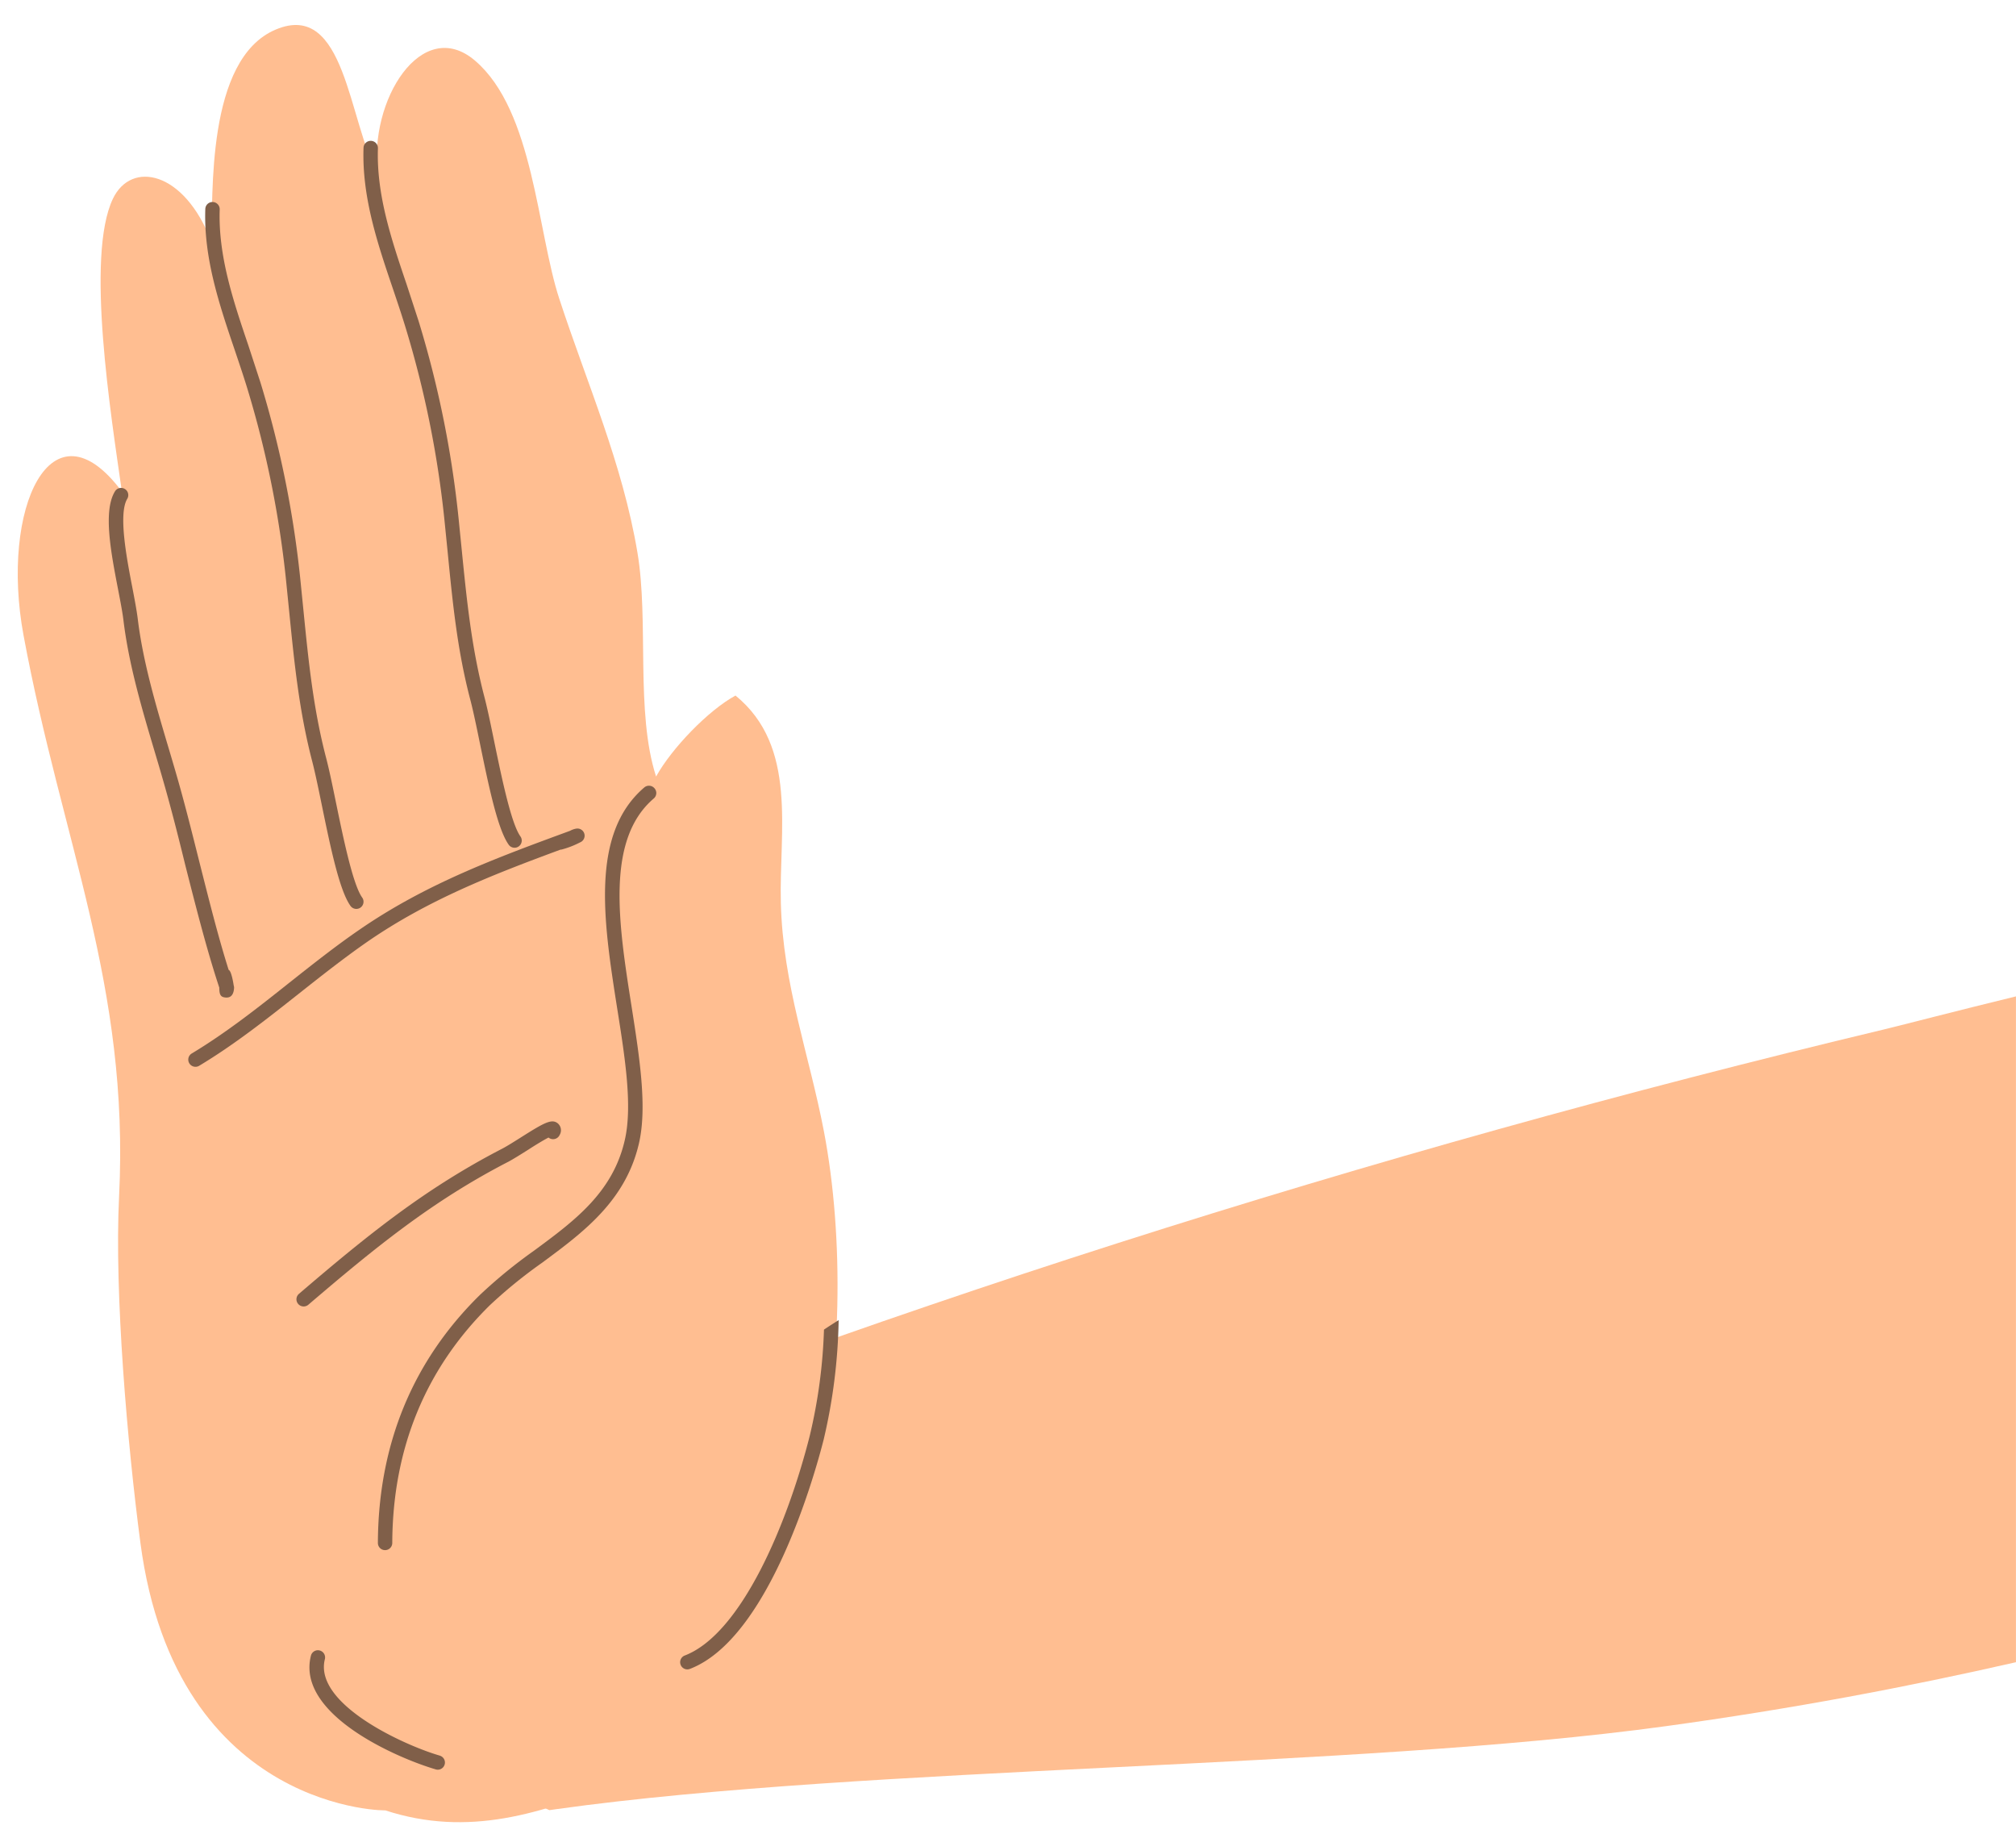
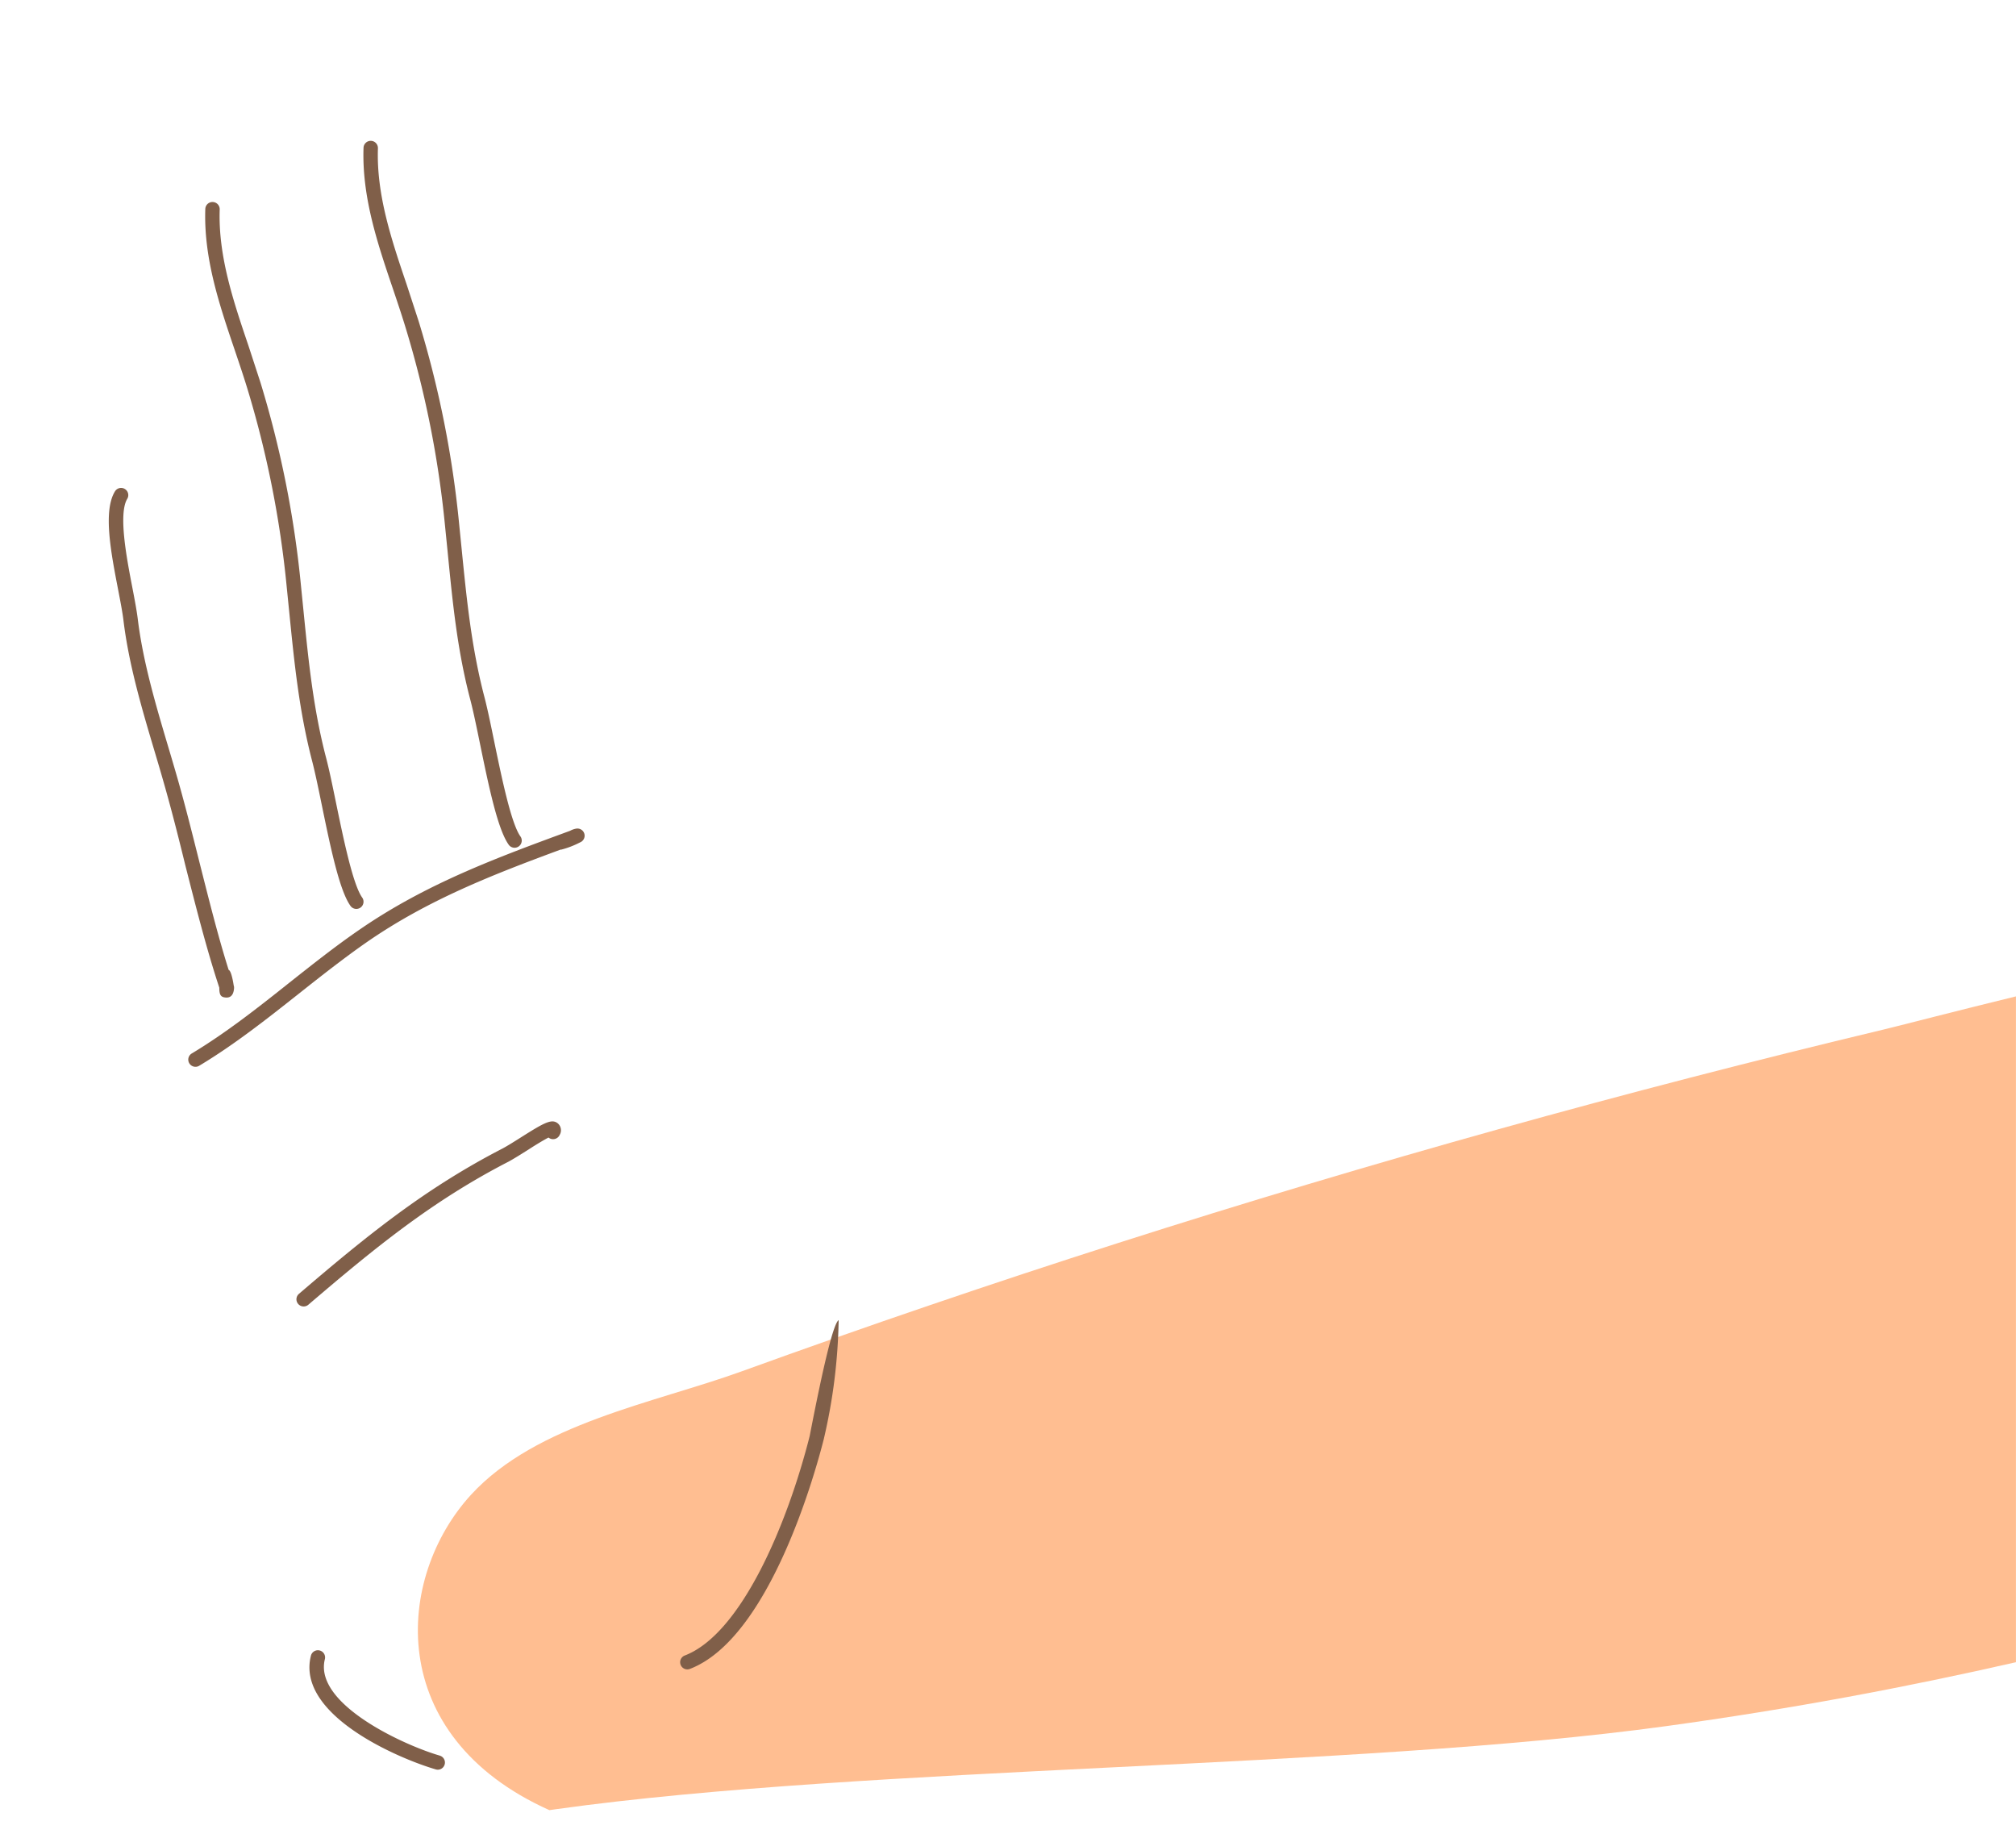
<svg xmlns="http://www.w3.org/2000/svg" height="455.8" preserveAspectRatio="xMidYMid meet" version="1.0" viewBox="-4.4 -6.2 500.1 455.8" width="500.1" zoomAndPan="magnify">
  <g id="change1_1">
    <path d="M495.69,240.94V406.09c-27.14,6.19-55.6,11.57-86.83,15.86-77.92,10.7-197.31,9.73-275.15,20.57l-1.83.26C90.69,424.3,93.71,385,112.45,364.55c16.22-17.67,45.5-22.76,67.23-30.64Q226,317.13,273,302.1q93.88-30,189.86-52.94C468.13,247.89,480.82,244.56,495.69,240.94Z" fill="#ffbe91" />
  </g>
  <g id="change1_2">
-     <path d="M200,274.5c-3.68-19.24-10.19-36.4-10.7-56.74-.46-17.89,4.26-38.79-11.25-51.44-6.77,3.69-15.8,13.06-19.7,20.09-5.16-16-1.75-38.46-4.62-55.54C150,108.67,141.28,89.09,134.37,68,128.83,51.2,128,21.29,113.44,8.84,100.26-2.41,87,18.73,89.34,37,82,24.09,81.4-6.21,64,1.13S48.52,42.6,48,53.65c-6.7-17.5-19.84-20.09-24.39-10.56-6.83,14.3-.46,53.7,2.22,72.63C8.33,92.24-4.41,119.89,1.44,151.4c9.57,51.55,26.31,86.73,23.7,139.16-1.2,24.11,2.09,61.7,5.29,85.92C39.35,444,93,442.93,91.12,442.82c20.72,6.77,38.85.82,58.32-7.11,28.37-11.56,41.5-49.27,48.39-75.46C204.55,334.69,205,300.72,200,274.5Z" fill="#ffbe91" />
-   </g>
+     </g>
  <g id="change2_1">
    <path d="M50,238.78c0,1.85.38,2.38,1.69,2.45h.14c1.62,0,1.78-1.72,1.83-2.3a1.76,1.76,0,0,0-.09-.72s-.51-3.61-1.25-3.84c-2.71-8.59-5-17.86-7.28-26.85-1.83-7.29-3.71-14.83-5.82-22.08q-.9-3.1-1.84-6.24c-3.11-10.46-6.33-21.28-7.62-32-.25-2-.77-4.76-1.32-7.62-1.41-7.29-3.53-18.31-1.27-22.06a1.78,1.78,0,0,0-3.06-1.83c-3,4.91-.95,15.35.83,24.56.54,2.8,1.05,5.45,1.28,7.38,1.33,11,4.59,22,7.74,32.57.62,2.08,1.24,4.15,1.83,6.22,2.09,7.19,4,14.7,5.78,22C44.17,218.61,46.82,229.16,50,238.78Z" fill="#805f49" />
  </g>
  <g id="change2_2">
    <path d="M96.06,74.56A252.09,252.09,0,0,1,106,124.27l.62,6.16C107.86,143,109,155,112.3,167.48c.72,2.77,1.53,6.69,2.38,10.84,2.14,10.4,4.36,21.16,7.11,25a1.78,1.78,0,0,0,2.91-2.06c-2.32-3.25-4.65-14.58-6.53-23.68-.86-4.2-1.68-8.16-2.43-11-3.19-12.24-4.36-24-5.61-36.51l-.62-6.17a255.74,255.74,0,0,0-10.05-50.4c-1-3.07-2-6.13-3-9.19-3.69-10.9-7.51-22.17-7.11-33.73a1.78,1.78,0,0,0-3.57-.12c-.43,12.21,3.5,23.79,7.3,35C94.1,68.48,95.12,71.51,96.06,74.56Z" fill="#805f49" />
  </g>
  <g id="change2_3">
    <path d="M134.75,204.5s0,.06,0,.06a22.2,22.2,0,0,0,4.75-1.82,1.78,1.78,0,0,0-.95-3.41,4.78,4.78,0,0,0-1.54.54c-18.4,6.76-35.78,13.17-52.29,24.56-6,4.12-11.76,8.7-17.35,13.12C59.67,243.68,51.66,250,43.17,255.1a1.77,1.77,0,0,0-.61,2.44,1.79,1.79,0,0,0,2.14.76,1.69,1.69,0,0,0,.31-.15c8.68-5.2,16.79-11.61,24.63-17.81,5.55-4.39,11.28-8.92,17.16-13C101.89,216.94,117.88,210.73,134.75,204.5Z" fill="#805f49" />
  </g>
  <g id="change2_4">
    <path d="M126.67,278.95c1.53-1,3.65-2.3,5-3a1.91,1.91,0,0,0,.42.26,1.79,1.79,0,0,0,2.35-.92,2.25,2.25,0,0,0-.43-2.82c-1.52-1.29-3.43-.19-9.23,3.47-1.69,1.07-3.44,2.17-4.61,2.78-19.35,10-33.69,21.69-50.41,36a1.77,1.77,0,0,0-.19,2.51,1.79,1.79,0,0,0,2.52.19c16.55-14.14,30.72-25.74,49.72-35.52C123.09,281.2,124.83,280.11,126.67,278.95Z" fill="#805f49" />
  </g>
  <g id="change2_5">
-     <path d="M155.42,189.12c-13.51,11.54-10.06,33.52-6.72,54.78,2,12.54,3.83,24.39,1.87,32.76-3,13-12.53,20-22.59,27.42A123,123,0,0,0,114.64,315c-16.69,16.4-25.2,37.09-25.3,61.51a1.78,1.78,0,0,0,1.78,1.78h0a1.78,1.78,0,0,0,1.79-1.77c.09-23.43,8.24-43.28,24.23-59a120.4,120.4,0,0,1,13-10.56c10.13-7.5,20.61-15.24,23.94-29.47,2.11-9,.2-21.21-1.82-34.11-3.19-20.29-6.49-41.28,5.52-51.53a1.77,1.77,0,0,0,.19-2.51A1.79,1.79,0,0,0,155.42,189.12Z" fill="#805f49" />
-   </g>
+     </g>
  <g id="change2_6">
    <path d="M104.71,429.26c-8.61-2.47-31.35-12.74-28.52-23.92a1.78,1.78,0,0,0-3.46-.87C69,419.15,94.5,430,103.72,432.68a1.75,1.75,0,0,0,.5.07,1.78,1.78,0,0,0,.5-3.48Z" fill="#805f49" />
  </g>
  <g id="change2_7">
-     <path d="M203.64,321.24a138.43,138.43,0,0,1-3.71,29.6c-2.07,8.17-13.41,49.32-33.19,56.91a1.83,1.83,0,0,1-.64.12,1.78,1.78,0,0,1-.64-3.44c14.06-5.39,25.5-32.71,31-54.46A130.63,130.63,0,0,0,200,323.59Q201.79,322.4,203.64,321.24Z" fill="#805f49" />
+     <path d="M203.64,321.24a138.43,138.43,0,0,1-3.71,29.6c-2.07,8.17-13.41,49.32-33.19,56.91a1.83,1.83,0,0,1-.64.12,1.78,1.78,0,0,1-.64-3.44c14.06-5.39,25.5-32.71,31-54.46Q201.79,322.4,203.64,321.24Z" fill="#805f49" />
  </g>
  <g id="change2_8">
    <path d="M56.82,89.73a252.09,252.09,0,0,1,9.91,49.71l.62,6.16c1.26,12.62,2.45,24.55,5.7,37.05.72,2.77,1.53,6.69,2.38,10.84,2.14,10.4,4.36,21.16,7.11,25a1.78,1.78,0,0,0,2.91-2.06c-2.32-3.25-4.65-14.58-6.53-23.68-.86-4.2-1.68-8.16-2.43-11-3.19-12.24-4.36-24-5.61-36.51l-.62-6.17a255.74,255.74,0,0,0-10.05-50.4c-1-3.07-2-6.13-3-9.19-3.69-10.9-7.51-22.17-7.11-33.73a1.78,1.78,0,0,0-3.57-.12c-.43,12.21,3.5,23.79,7.3,35C54.85,83.66,55.88,86.69,56.82,89.73Z" fill="#805f49" />
  </g>
</svg>